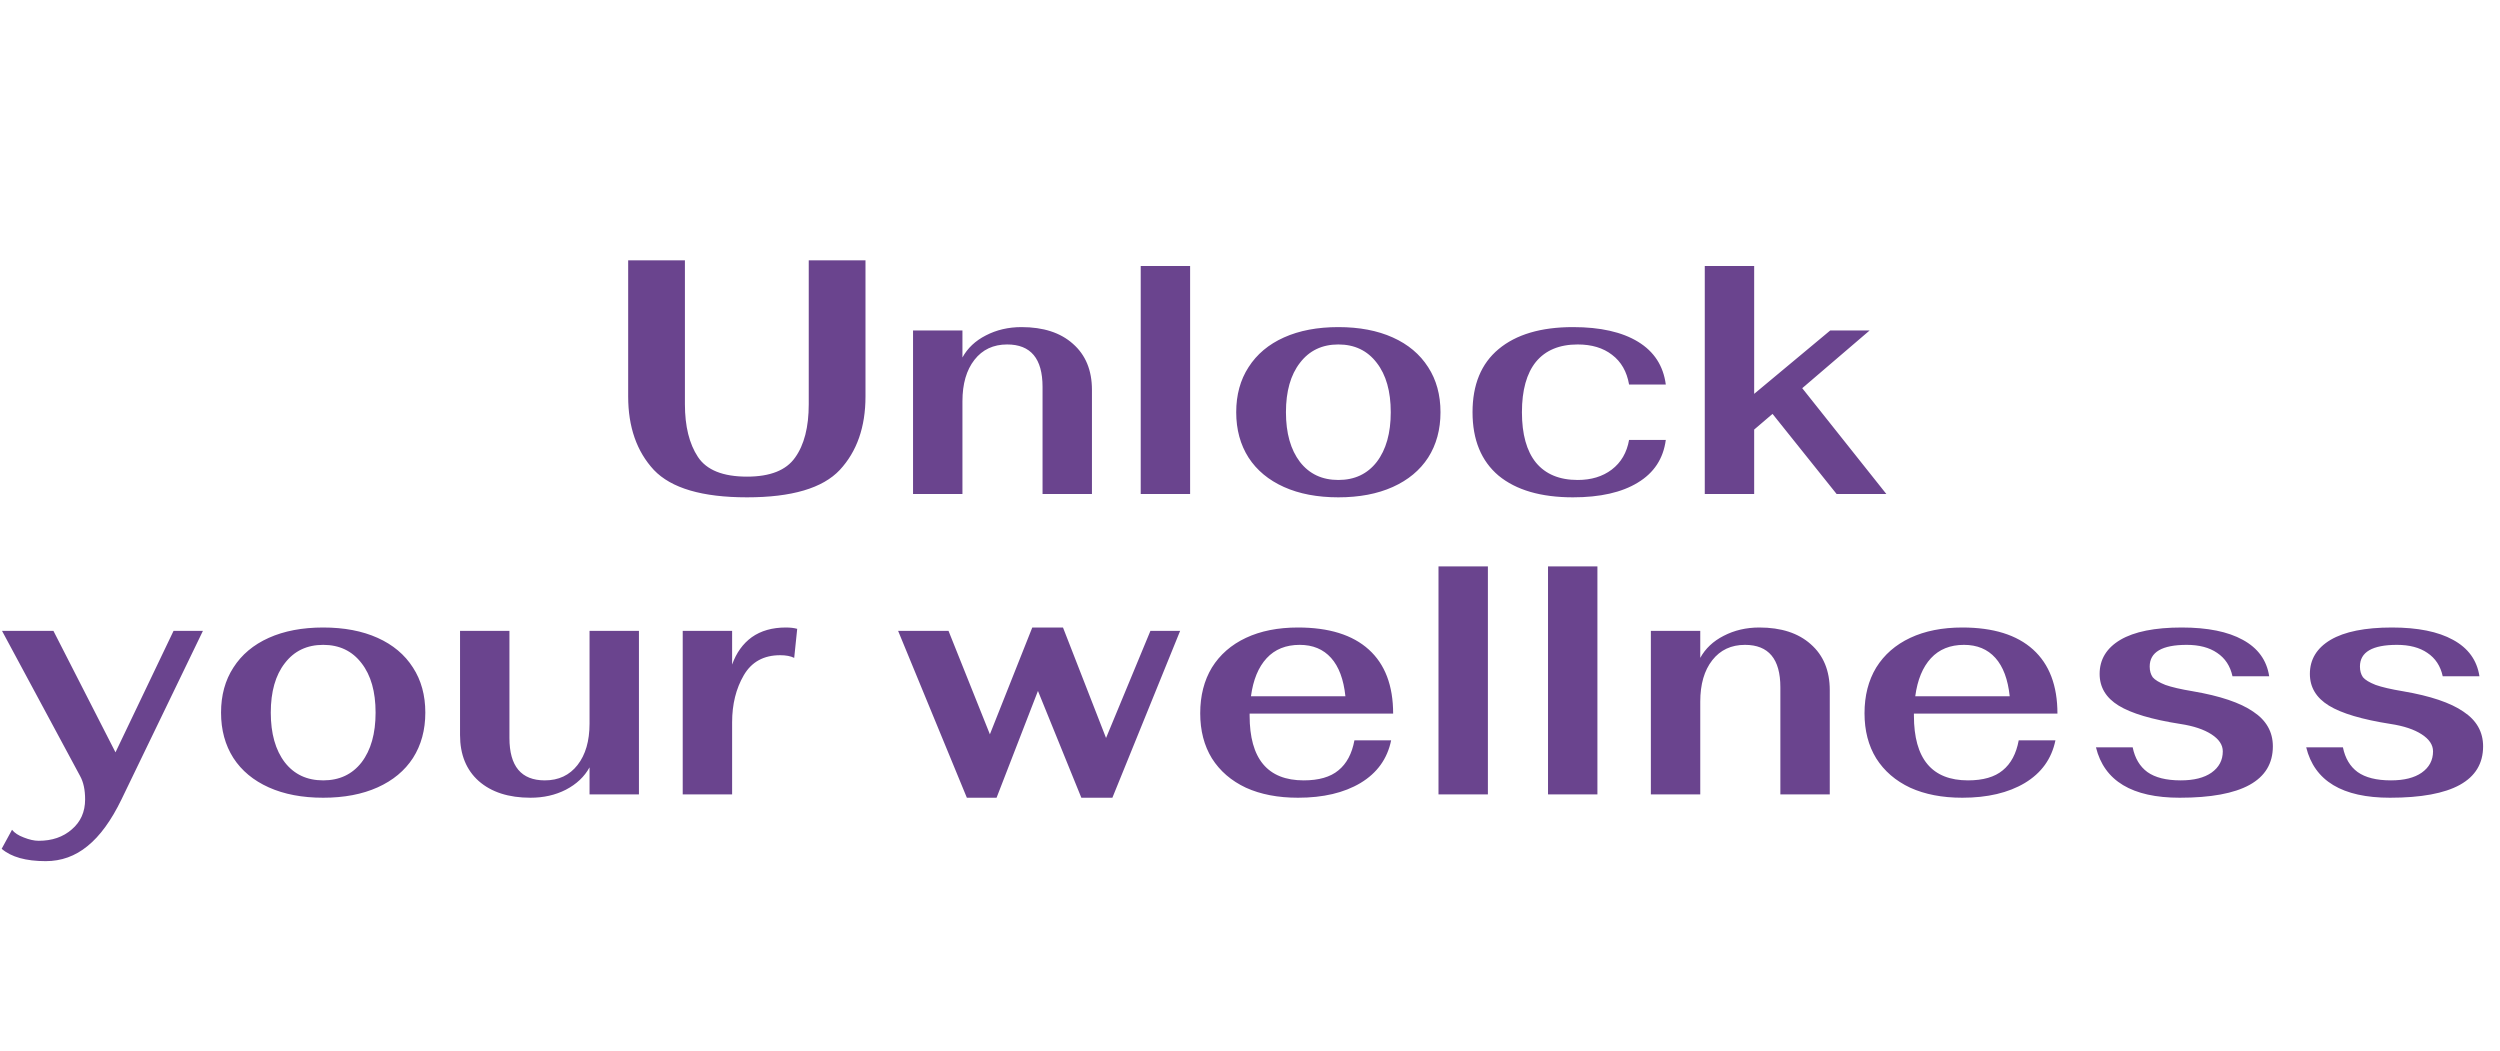
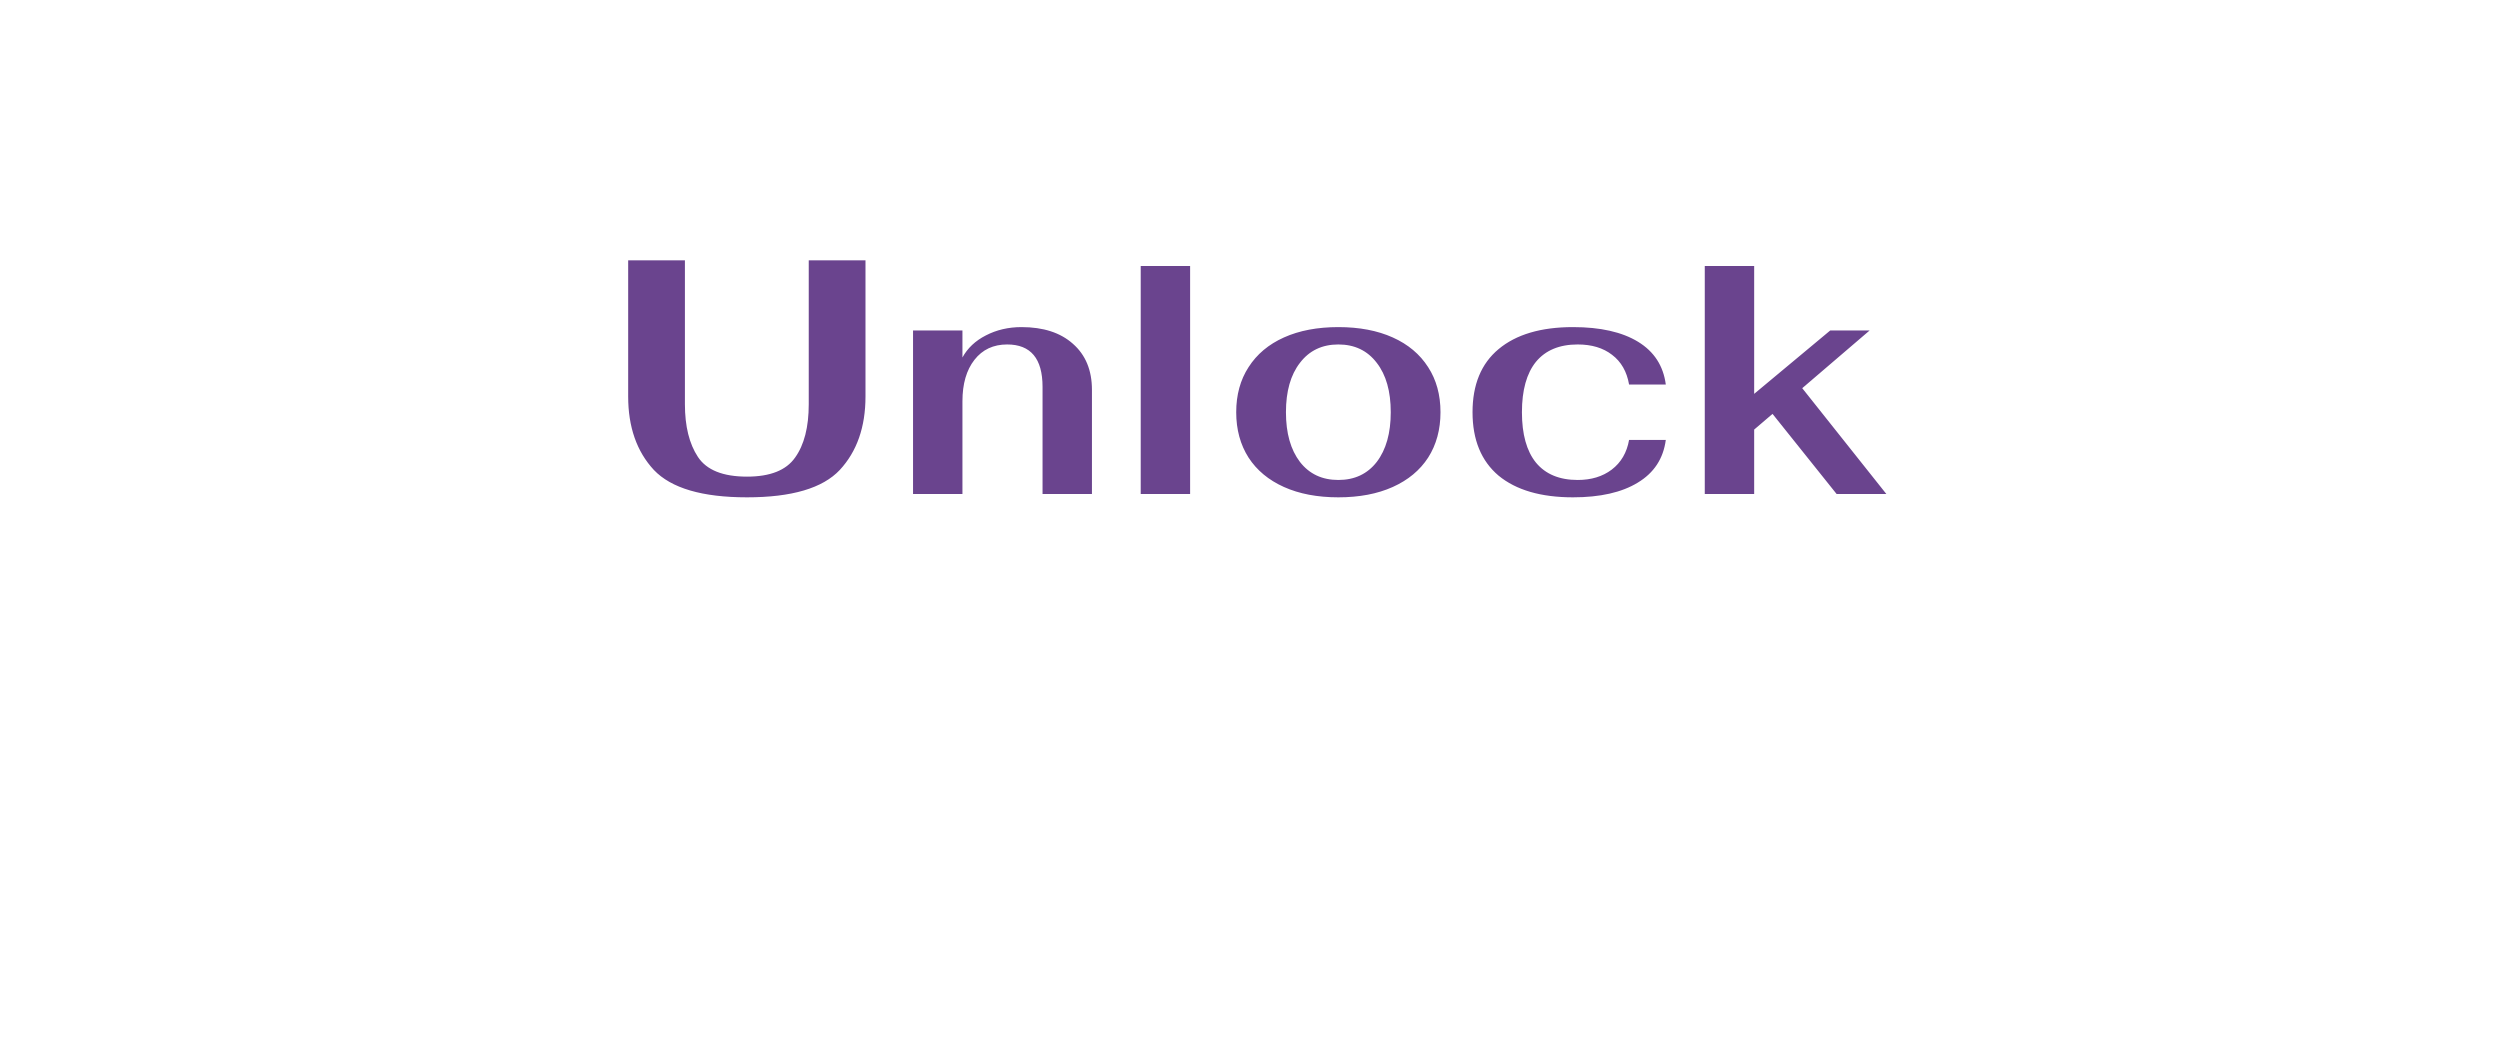
<svg xmlns="http://www.w3.org/2000/svg" width="749" height="315" viewBox="0 0 749 315" fill="none">
-   <path d="M13.7 258C7.767 258 3.367 256.767 0.5 254.3L3.6 248.6C4.333 249.533 5.5 250.3 7.1 250.9C8.767 251.567 10.267 251.9 11.6 251.9C15.6 251.9 18.9 250.767 21.5 248.5C24.167 246.233 25.5 243.233 25.5 239.5C25.5 236.633 25 234.3 24 232.5L0.6 189H16L34.6 225.4L52 189H60.8L36.4 239.5C33.333 245.833 29.933 250.5 26.2 253.5C22.533 256.5 18.367 258 13.7 258ZM96.826 239C90.559 239 85.126 237.967 80.526 235.9C75.926 233.833 72.392 230.9 69.926 227.1C67.459 223.233 66.226 218.7 66.226 213.5C66.226 208.3 67.459 203.8 69.926 200C72.392 196.133 75.926 193.167 80.526 191.1C85.126 189.033 90.559 188 96.826 188C103.092 188 108.526 189.033 113.126 191.1C117.726 193.167 121.259 196.133 123.726 200C126.192 203.8 127.426 208.3 127.426 213.5C127.426 218.7 126.192 223.233 123.726 227.1C121.259 230.9 117.726 233.833 113.126 235.9C108.526 237.967 103.092 239 96.826 239ZM96.826 233.8C101.692 233.8 105.526 232 108.326 228.4C111.126 224.733 112.526 219.767 112.526 213.5C112.526 207.233 111.126 202.3 108.326 198.7C105.526 195.033 101.692 193.2 96.826 193.2C91.959 193.2 88.126 195.033 85.326 198.7C82.526 202.3 81.126 207.233 81.126 213.5C81.126 219.767 82.526 224.733 85.326 228.4C88.126 232 91.959 233.8 96.826 233.8ZM158.927 239C152.393 239 147.227 237.333 143.427 234C139.693 230.667 137.827 226.067 137.827 220.2V189H152.627V221.1C152.627 229.567 156.16 233.8 163.227 233.8C167.36 233.8 170.627 232.267 173.027 229.2C175.427 226.133 176.627 222 176.627 216.8V189H191.427V238H176.627V229.9C175.093 232.7 172.727 234.933 169.527 236.6C166.393 238.2 162.86 239 158.927 239ZM204.542 189H219.342V199.1C220.609 195.567 222.576 192.833 225.242 190.9C227.976 188.967 231.376 188 235.442 188C236.776 188 237.909 188.133 238.842 188.4L237.942 197.1C236.876 196.567 235.476 196.3 233.742 196.3C228.809 196.3 225.176 198.3 222.842 202.3C220.509 206.3 219.342 211 219.342 216.4V238H204.542V189ZM269.071 189H284.171L296.571 220L309.271 188H318.471L331.371 221.1L344.671 189H353.571L333.271 239H323.971L310.971 207L298.571 239H289.671L269.071 189ZM390.585 233.8C395.118 233.8 398.585 232.8 400.985 230.8C403.452 228.8 405.052 225.8 405.785 221.8H416.785C415.652 227.333 412.585 231.6 407.585 234.6C402.652 237.533 396.418 239 388.885 239C382.885 239 377.685 238 373.285 236C368.885 233.933 365.485 231 363.085 227.2C360.752 223.4 359.585 218.9 359.585 213.7C359.585 208.433 360.752 203.867 363.085 200C365.485 196.133 368.885 193.167 373.285 191.1C377.685 189.033 382.885 188 388.885 188C398.152 188 405.218 190.2 410.085 194.6C414.952 199 417.385 205.4 417.385 213.8H374.385V214.4C374.385 227.333 379.785 233.8 390.585 233.8ZM389.385 193.2C385.252 193.2 381.952 194.533 379.485 197.2C377.018 199.867 375.452 203.667 374.785 208.6H403.085C402.552 203.533 401.118 199.7 398.785 197.1C396.452 194.5 393.318 193.2 389.385 193.2ZM430.973 169.7H445.773V238H430.973V169.7ZM463.785 169.7H478.585V238H463.785V169.7ZM494.598 189H509.398V197.1C510.931 194.3 513.264 192.1 516.398 190.5C519.598 188.833 523.164 188 527.098 188C533.631 188 538.764 189.667 542.498 193C546.298 196.333 548.198 200.933 548.198 206.8V238H533.398V205.9C533.398 197.433 529.864 193.2 522.798 193.2C518.664 193.2 515.398 194.733 512.998 197.8C510.598 200.867 509.398 205 509.398 210.2V238H494.598V189ZM589.609 233.8C594.142 233.8 597.609 232.8 600.009 230.8C602.475 228.8 604.075 225.8 604.809 221.8H615.809C614.675 227.333 611.609 231.6 606.609 234.6C601.675 237.533 595.442 239 587.909 239C581.909 239 576.709 238 572.309 236C567.909 233.933 564.509 231 562.109 227.2C559.775 223.4 558.609 218.9 558.609 213.7C558.609 208.433 559.775 203.867 562.109 200C564.509 196.133 567.909 193.167 572.309 191.1C576.709 189.033 581.909 188 587.909 188C597.175 188 604.242 190.2 609.109 194.6C613.975 199 616.409 205.4 616.409 213.8H573.409V214.4C573.409 227.333 578.809 233.8 589.609 233.8ZM588.409 193.2C584.275 193.2 580.975 194.533 578.509 197.2C576.042 199.867 574.475 203.667 573.809 208.6H602.109C601.575 203.533 600.142 199.7 597.809 197.1C595.475 194.5 592.342 193.2 588.409 193.2ZM653.049 239C638.783 239 630.416 233.967 627.949 223.9H638.949C639.616 227.167 641.083 229.633 643.349 231.3C645.683 232.967 649.016 233.8 653.349 233.8C657.283 233.8 660.349 233.033 662.549 231.5C664.816 229.9 665.949 227.767 665.949 225.1C665.949 223.167 664.816 221.467 662.549 220C660.283 218.533 657.183 217.5 653.249 216.9C644.716 215.567 638.549 213.733 634.749 211.4C630.949 209.067 629.049 205.9 629.049 201.9C629.049 197.567 631.116 194.167 635.249 191.7C639.449 189.233 645.583 188 653.649 188C661.383 188 667.483 189.233 671.949 191.7C676.483 194.167 679.116 197.8 679.849 202.6H668.849C668.183 199.533 666.649 197.2 664.249 195.6C661.916 194 658.883 193.2 655.149 193.2C647.749 193.2 644.049 195.367 644.049 199.7C644.049 200.967 644.349 202.033 644.949 202.9C645.616 203.7 646.883 204.467 648.749 205.2C650.616 205.867 653.349 206.5 656.949 207.1C665.149 208.5 671.183 210.533 675.049 213.2C678.983 215.8 680.949 219.267 680.949 223.6C680.949 233.867 671.649 239 653.049 239ZM716.038 239C701.771 239 693.404 233.967 690.938 223.9H701.938C702.604 227.167 704.071 229.633 706.338 231.3C708.671 232.967 712.004 233.8 716.338 233.8C720.271 233.8 723.338 233.033 725.538 231.5C727.804 229.9 728.938 227.767 728.938 225.1C728.938 223.167 727.804 221.467 725.538 220C723.271 218.533 720.171 217.5 716.238 216.9C707.704 215.567 701.538 213.733 697.738 211.4C693.938 209.067 692.038 205.9 692.038 201.9C692.038 197.567 694.104 194.167 698.238 191.7C702.438 189.233 708.571 188 716.638 188C724.371 188 730.471 189.233 734.938 191.7C739.471 194.167 742.104 197.8 742.838 202.6H731.838C731.171 199.533 729.638 197.2 727.238 195.6C724.904 194 721.871 193.2 718.138 193.2C710.738 193.2 707.038 195.367 707.038 199.7C707.038 200.967 707.338 202.033 707.938 202.9C708.604 203.7 709.871 204.467 711.738 205.2C713.604 205.867 716.338 206.5 719.938 207.1C728.138 208.5 734.171 210.533 738.038 213.2C741.971 215.8 743.938 219.267 743.938 223.6C743.938 233.867 734.638 239 716.038 239Z" fill="#6A448E" />
  <path d="M223.8 149C210.4 149 201.1 146.267 195.9 140.8C190.767 135.267 188.2 127.933 188.2 118.8V78H205.2V121.1C205.2 127.7 206.5 132.967 209.1 136.9C211.7 140.833 216.6 142.8 223.8 142.8C230.733 142.8 235.533 140.9 238.2 137.1C240.933 133.3 242.3 127.967 242.3 121.1V78H259.3V118.8C259.3 127.933 256.733 135.267 251.6 140.8C246.467 146.267 237.2 149 223.8 149ZM273.547 99H288.347V107.1C289.88 104.3 292.214 102.1 295.347 100.5C298.547 98.833 302.114 98 306.047 98C312.58 98 317.714 99.667 321.447 103C325.247 106.333 327.147 110.933 327.147 116.8V148H312.347V115.9C312.347 107.433 308.814 103.2 301.747 103.2C297.614 103.2 294.347 104.733 291.947 107.8C289.547 110.867 288.347 115 288.347 120.2V148H273.547V99ZM341.758 79.7H356.558V148H341.758V79.7ZM400.97 149C394.704 149 389.27 147.967 384.67 145.9C380.07 143.833 376.537 140.9 374.07 137.1C371.604 133.233 370.37 128.7 370.37 123.5C370.37 118.3 371.604 113.8 374.07 110C376.537 106.133 380.07 103.167 384.67 101.1C389.27 99.033 394.704 98 400.97 98C407.237 98 412.67 99.033 417.27 101.1C421.87 103.167 425.404 106.133 427.87 110C430.337 113.8 431.57 118.3 431.57 123.5C431.57 128.7 430.337 133.233 427.87 137.1C425.404 140.9 421.87 143.833 417.27 145.9C412.67 147.967 407.237 149 400.97 149ZM400.97 143.8C405.837 143.8 409.67 142 412.47 138.4C415.27 134.733 416.67 129.767 416.67 123.5C416.67 117.233 415.27 112.3 412.47 108.7C409.67 105.033 405.837 103.2 400.97 103.2C396.104 103.2 392.27 105.033 389.47 108.7C386.67 112.3 385.27 117.233 385.27 123.5C385.27 129.767 386.67 134.733 389.47 138.4C392.27 142 396.104 143.8 400.97 143.8ZM471.271 149C461.671 149 454.238 146.833 448.971 142.5C443.771 138.1 441.171 131.767 441.171 123.5C441.171 115.233 443.771 108.933 448.971 104.6C454.238 100.2 461.671 98 471.271 98C479.471 98 485.971 99.467 490.771 102.4C495.571 105.333 498.338 109.6 499.071 115.2H488.071C487.404 111.333 485.704 108.367 482.971 106.3C480.304 104.233 476.871 103.2 472.671 103.2C467.204 103.2 463.038 104.933 460.171 108.4C457.371 111.867 455.971 116.9 455.971 123.5C455.971 130.1 457.371 135.133 460.171 138.6C463.038 142.067 467.204 143.8 472.671 143.8C476.738 143.8 480.138 142.767 482.871 140.7C485.671 138.567 487.404 135.6 488.071 131.8H499.071C498.338 137.4 495.538 141.667 490.671 144.6C485.871 147.533 479.404 149 471.271 149ZM550.249 148L531.049 124L525.549 128.7V148H510.749V79.7H525.549V118L548.349 99H560.149L539.949 116.3L565.149 148H550.249Z" fill="#6A448E" />
</svg>